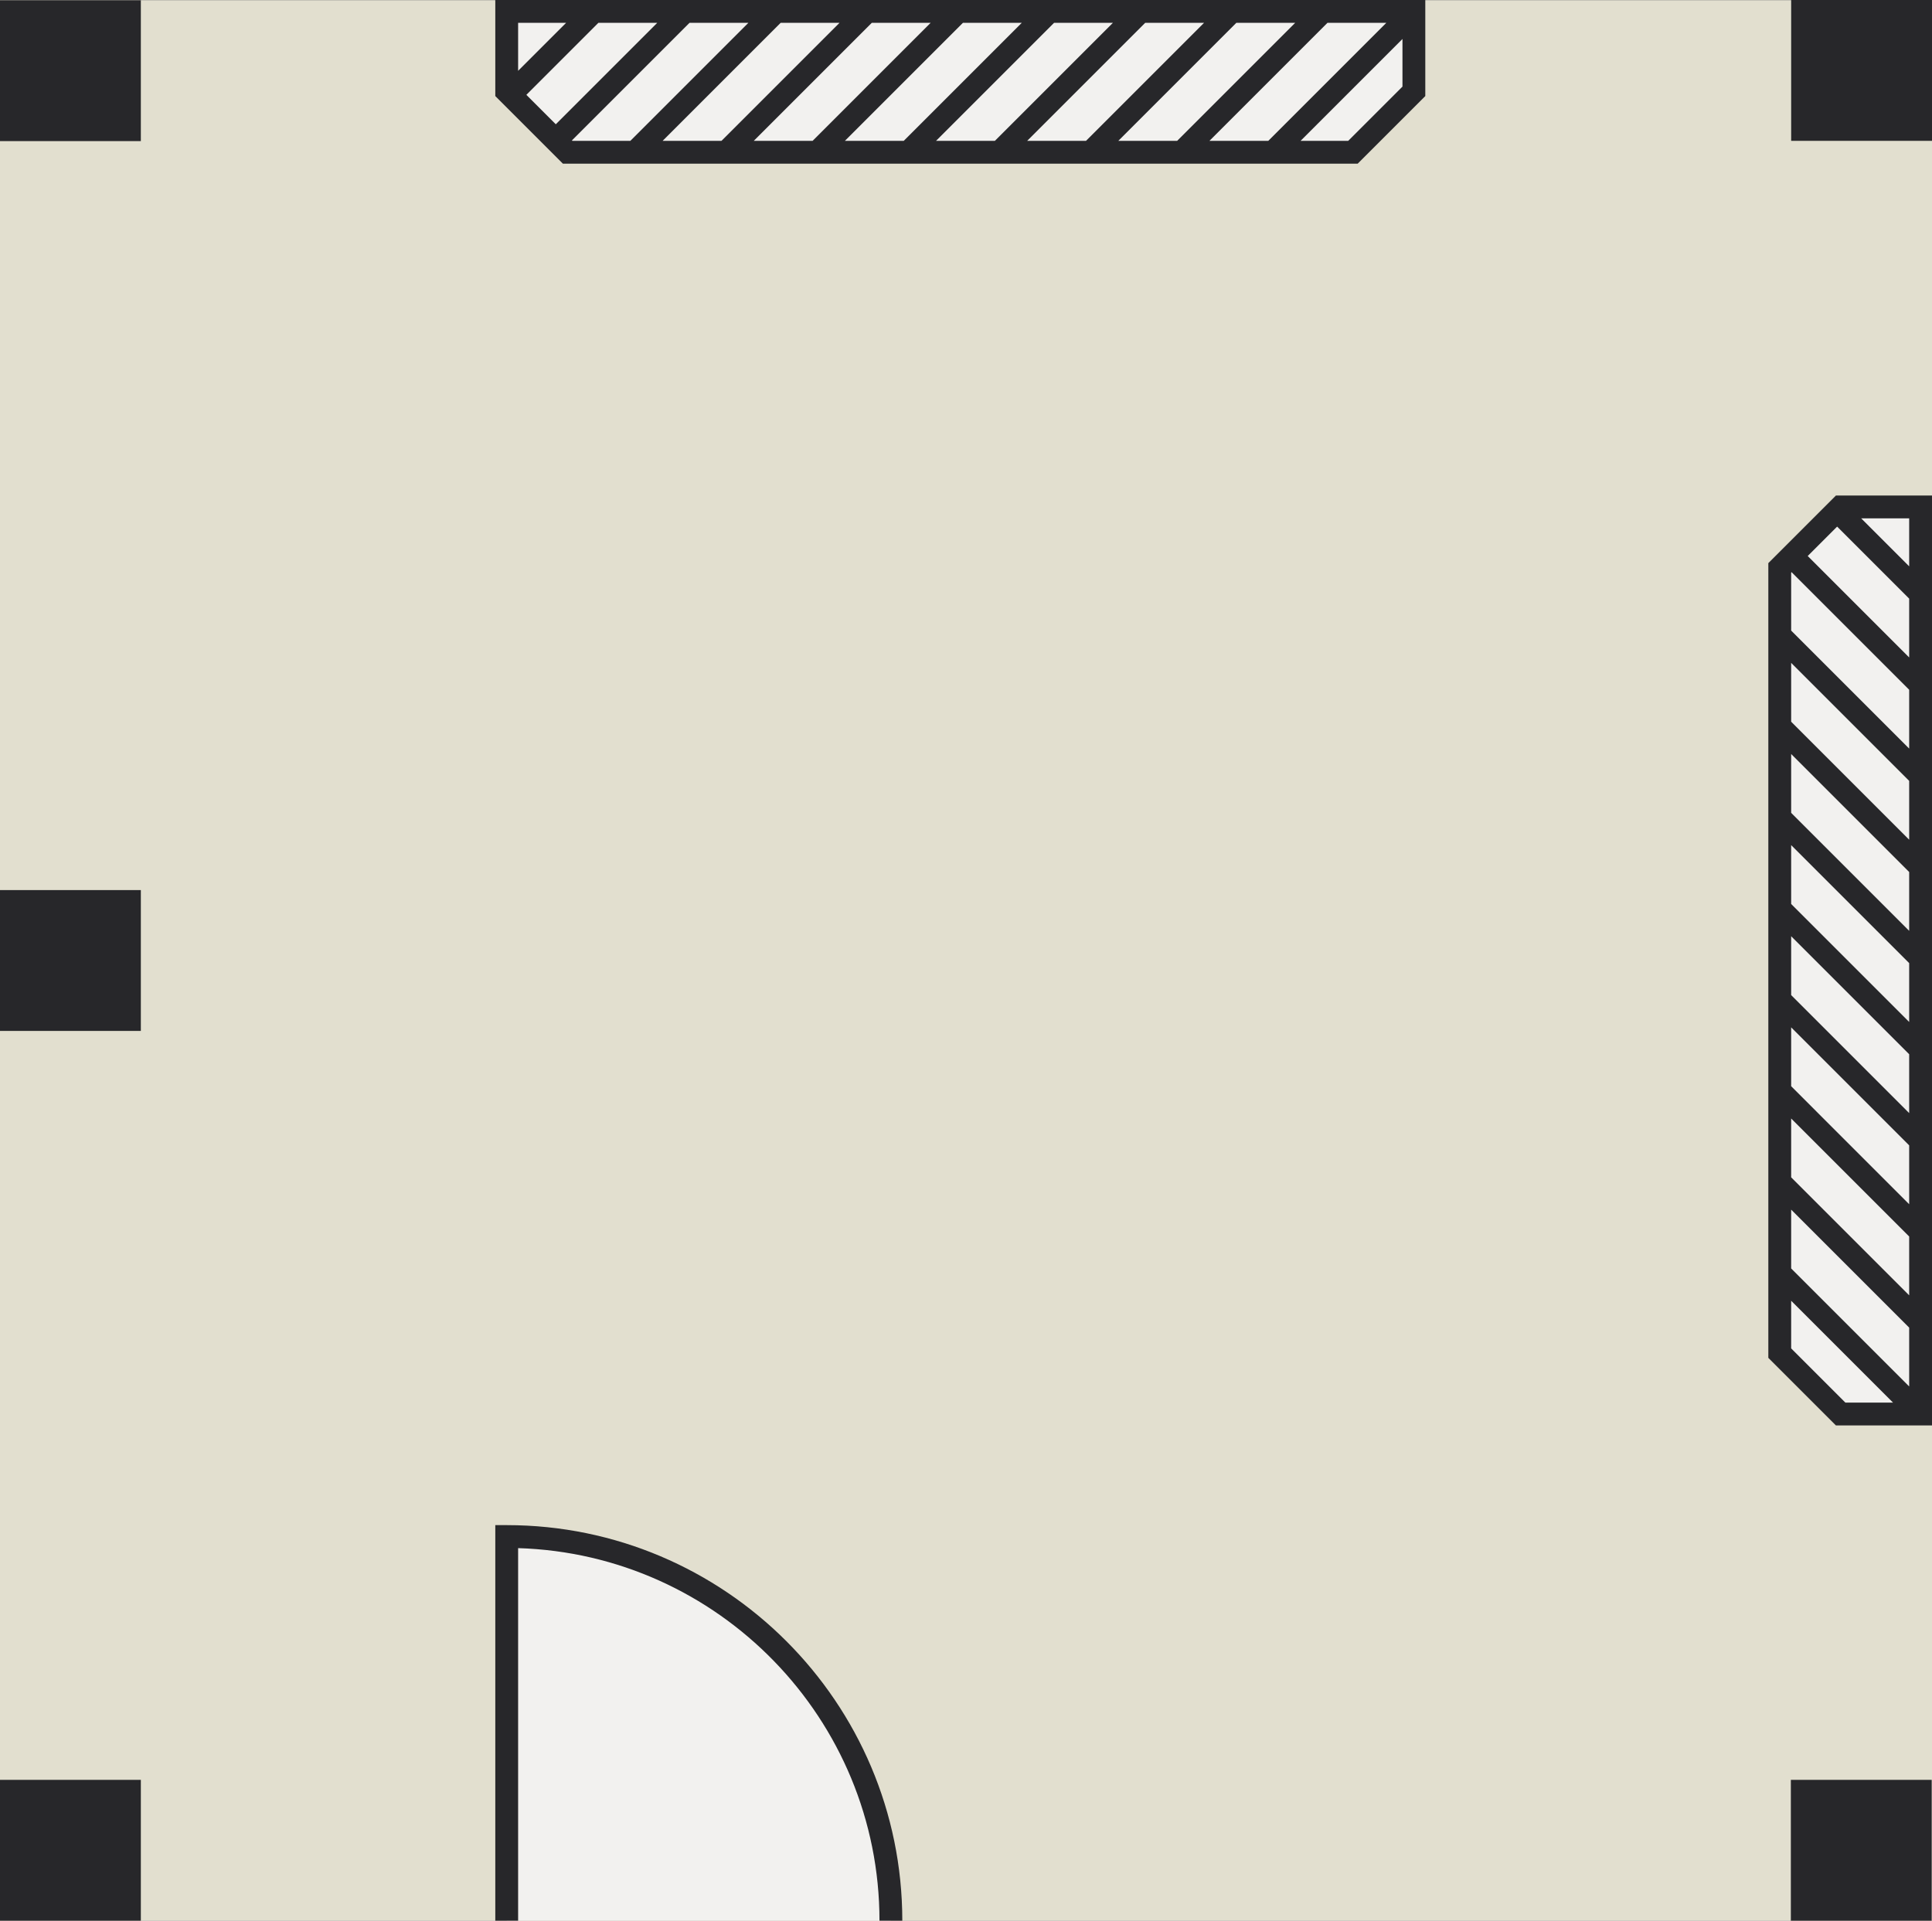
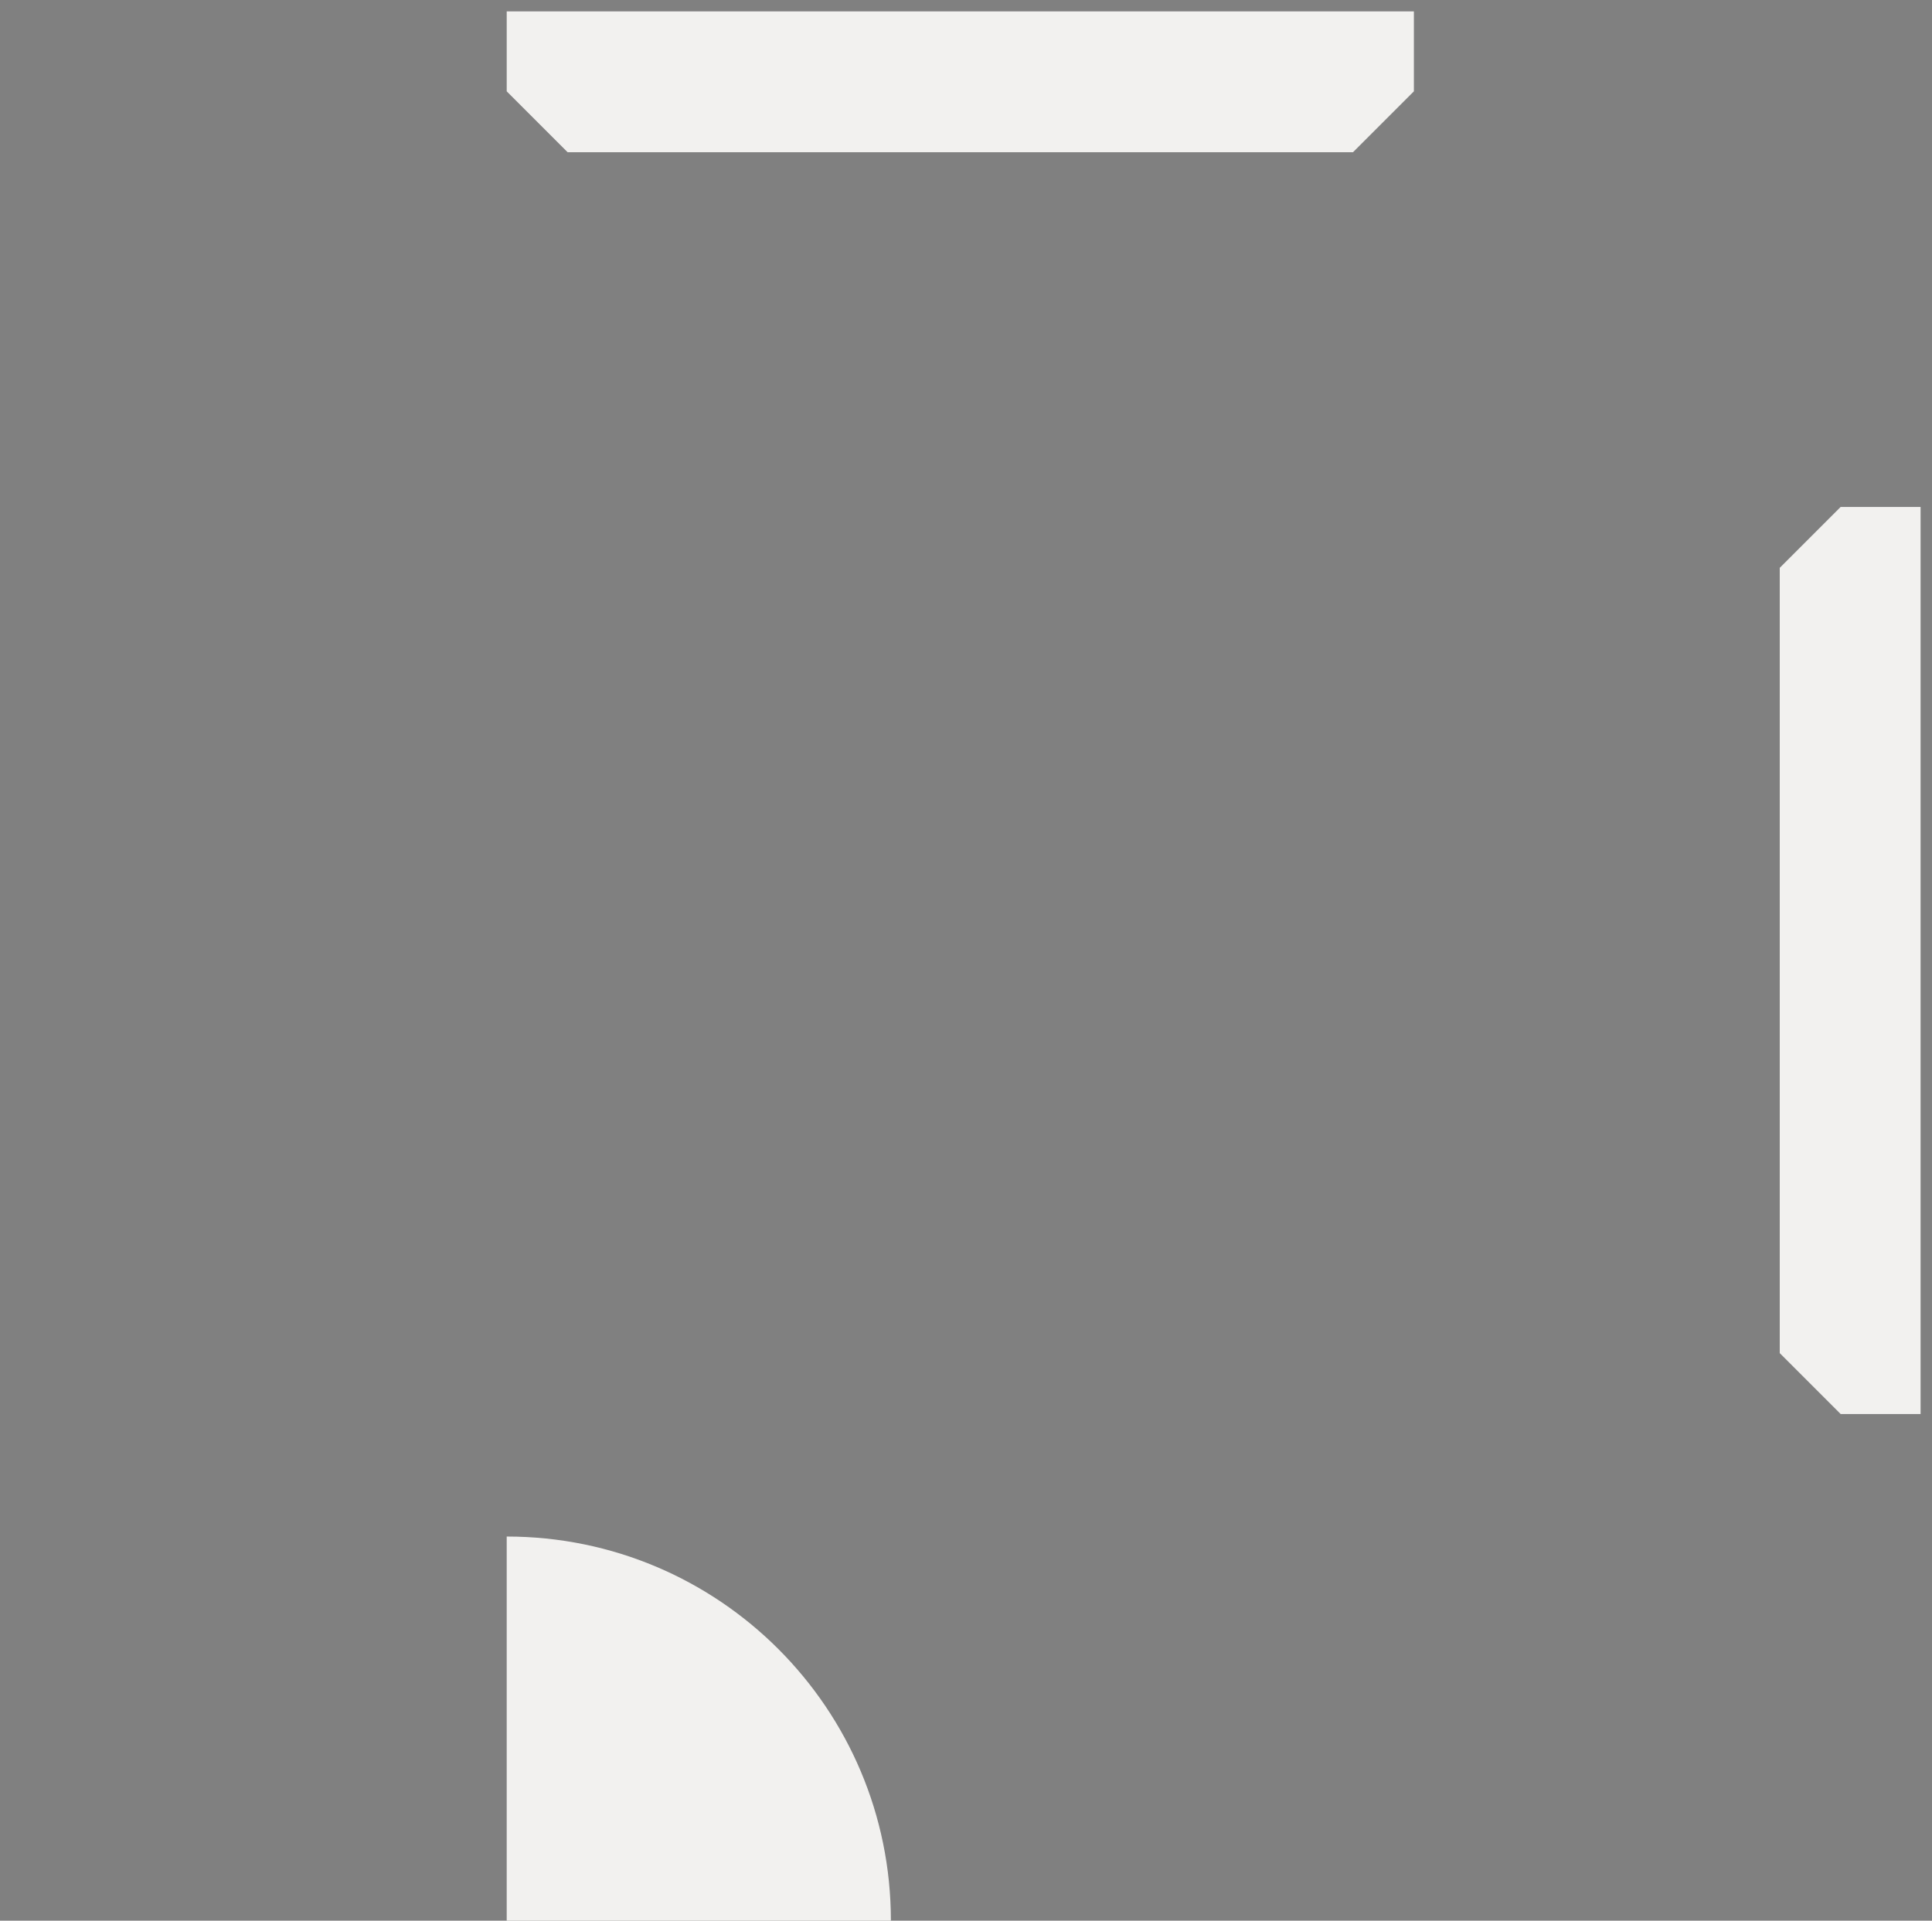
<svg xmlns="http://www.w3.org/2000/svg" version="1.1" id="Layer_1" x="0px" y="0px" viewBox="0 0 348.084 346.078" style="enable-background:new 0 0 348.084 346.078;" xml:space="preserve">
  <rect x="0" y="0" width="348.084" height="346.078" fill="#808080" stroke="none" />
  <style type="text/css">
	.st0{fill:#E2DFCF;}
	.st1{fill:#27272A;}
	.st2{fill:#F2F1EF;}
</style>
  <g>
-     <rect y="0.05" class="st0" width="348.084" height="346.028" />
-     <path class="st1" d="M25.375,25.425H0v-25.375h25.375V25.425z M348.084,0h-25.375v25.375h25.375V0z    M348.028,320.703h-25.375v25.375h25.375V320.703z M25.375,160.377H0v25.375h25.375V160.377z    M25.375,320.703H0v25.375h25.375V320.703z" />
    <path class="st2" d="M91.292,346.078v-69.217c38.227,0,69.217,30.989,69.217,69.217    M102.267,27.431h141.494c4.286-4.286,6.689-6.689,10.975-10.974V2.056H91.293   v14.401C95.578,20.742,97.981,23.145,102.267,27.431 M320.652,102.316v141.494   l10.974,10.975h14.401V91.342h-14.401C327.341,95.628,324.938,98.031,320.652,102.316" />
-     <path class="st1" d="M162.566,346.078h-4.113c0-36.345-29.018-66.04-65.104-67.13v67.13   H89.236v-71.274h2.057C130.593,274.804,162.566,306.777,162.566,346.078 M256.792,0   v17.309L244.613,29.488h-143.198L89.236,17.309V0H256.792z M254.735,2.056l0-0   L254.735,2.056z M119.388,25.375h10.604l21.263-21.263h-10.604L119.388,25.375z    M135.808,25.375h10.603l21.263-21.263h-10.603L135.808,25.375z M152.227,25.375h10.603   l21.263-21.263h-10.603L152.227,25.375z M168.647,25.375h10.603l21.263-21.263H189.91   L168.647,25.375z M185.066,25.375h10.604l21.263-21.263h-10.604L185.066,25.375z M201.486,25.375   h10.603l21.263-21.263h-10.604L201.486,25.375z M217.905,25.375h10.603l21.263-21.263   h-10.603L217.905,25.375z M221.896,2.056l0-0L221.896,2.056z M205.477,2.056   l0-0L205.477,2.056z M139.799,2.056l0-0L139.799,2.056z    M123.38,2.056l0-0L123.38,2.056z M94.834,17.09l5.302,5.302   l18.279-18.28h-10.602L94.834,17.09z M106.96,2.056l0-0L106.96,2.056z    M93.349,4.112v8.648l8.647-8.648H93.349z M103.119,25.375h10.453l21.263-21.263   h-10.603l-21.188,21.188L103.119,25.375z M130.503,27.772l-0,0L130.503,27.772z    M146.922,27.772l-0,0L146.922,27.772z M163.341,27.772L163.341,27.772   L163.341,27.772z M196.181,27.772l-0,0L196.181,27.772z M212.6,27.772   l-0,0L212.6,27.772z M252.679,15.605V7.021L234.324,25.375h8.584   L252.679,15.605z M348.084,89.286v167.556h-17.309l-12.179-12.179V101.465l12.179-12.179   H348.084z M346.028,238.366L346.028,238.366L346.028,238.366z M320.312,229.069l0,0   L320.312,229.069z M343.971,249.82V239.217l-21.262-21.262v10.603L343.971,249.82z    M320.312,212.65l0,0L320.312,212.65z M343.971,233.4v-10.602   l-21.262-21.262v10.603L343.971,233.4z M320.312,196.23l0,0L320.312,196.23   z M343.971,216.982v-10.604l-21.262-21.262v10.603L343.971,216.982z M320.312,179.811   l0,0L320.312,179.811z M343.971,200.562v-10.604l-21.262-21.262v10.603   L343.971,200.562z M320.312,163.391l0,0L320.312,163.391z M343.971,184.143   v-10.603l-21.262-21.262v10.603L343.971,184.143z M320.312,146.972l0,0   L320.312,146.972z M343.971,167.723V157.12l-21.262-21.262v10.604L343.971,167.723z    M320.312,130.553l0,0L320.312,130.553z M343.971,151.304v-10.603   l-21.262-21.262v10.603L343.971,151.304z M343.971,134.885v-10.604l-21.188-21.188   l-0.074,0.074v10.455L343.971,134.885z M343.971,118.465v-10.603l-12.978-12.977   l-5.301,5.301L343.971,118.465z M343.971,93.399h-8.647l8.647,8.647V93.399z    M320.312,114.133l-0-0L320.312,114.133z M332.479,252.729h8.584   l-18.354-18.354v8.584L332.479,252.729z" />
  </g>
</svg>